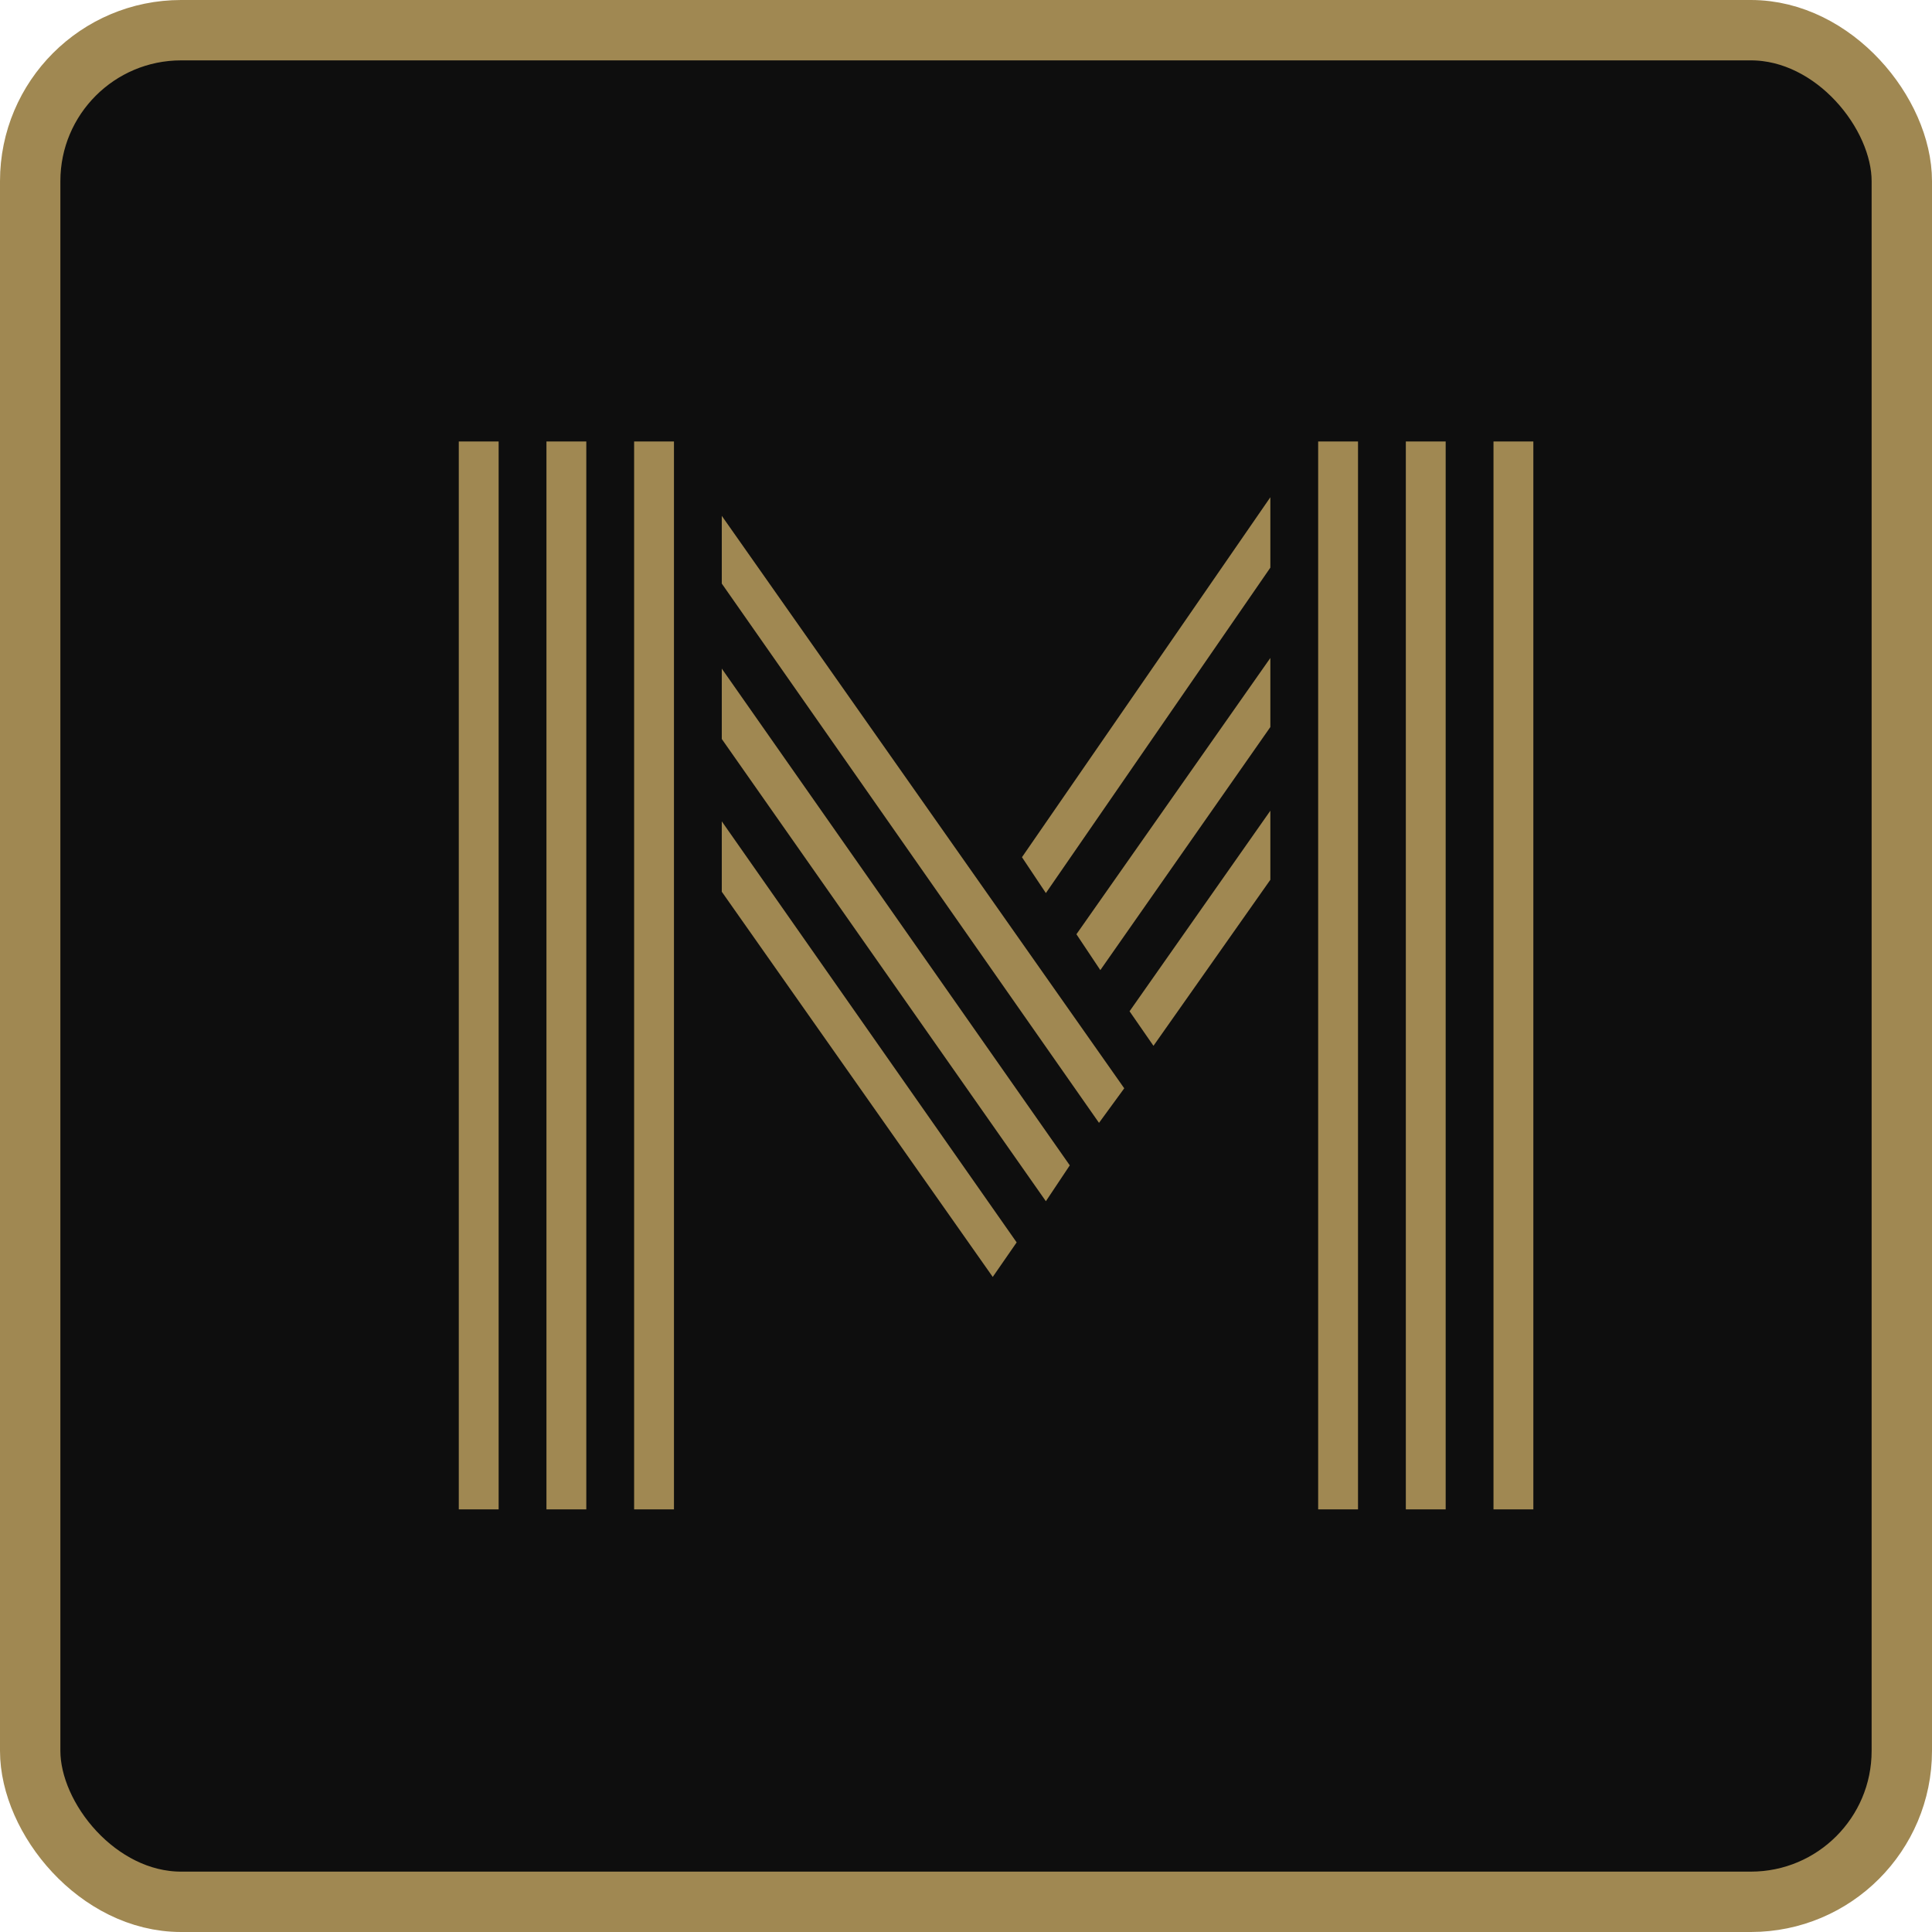
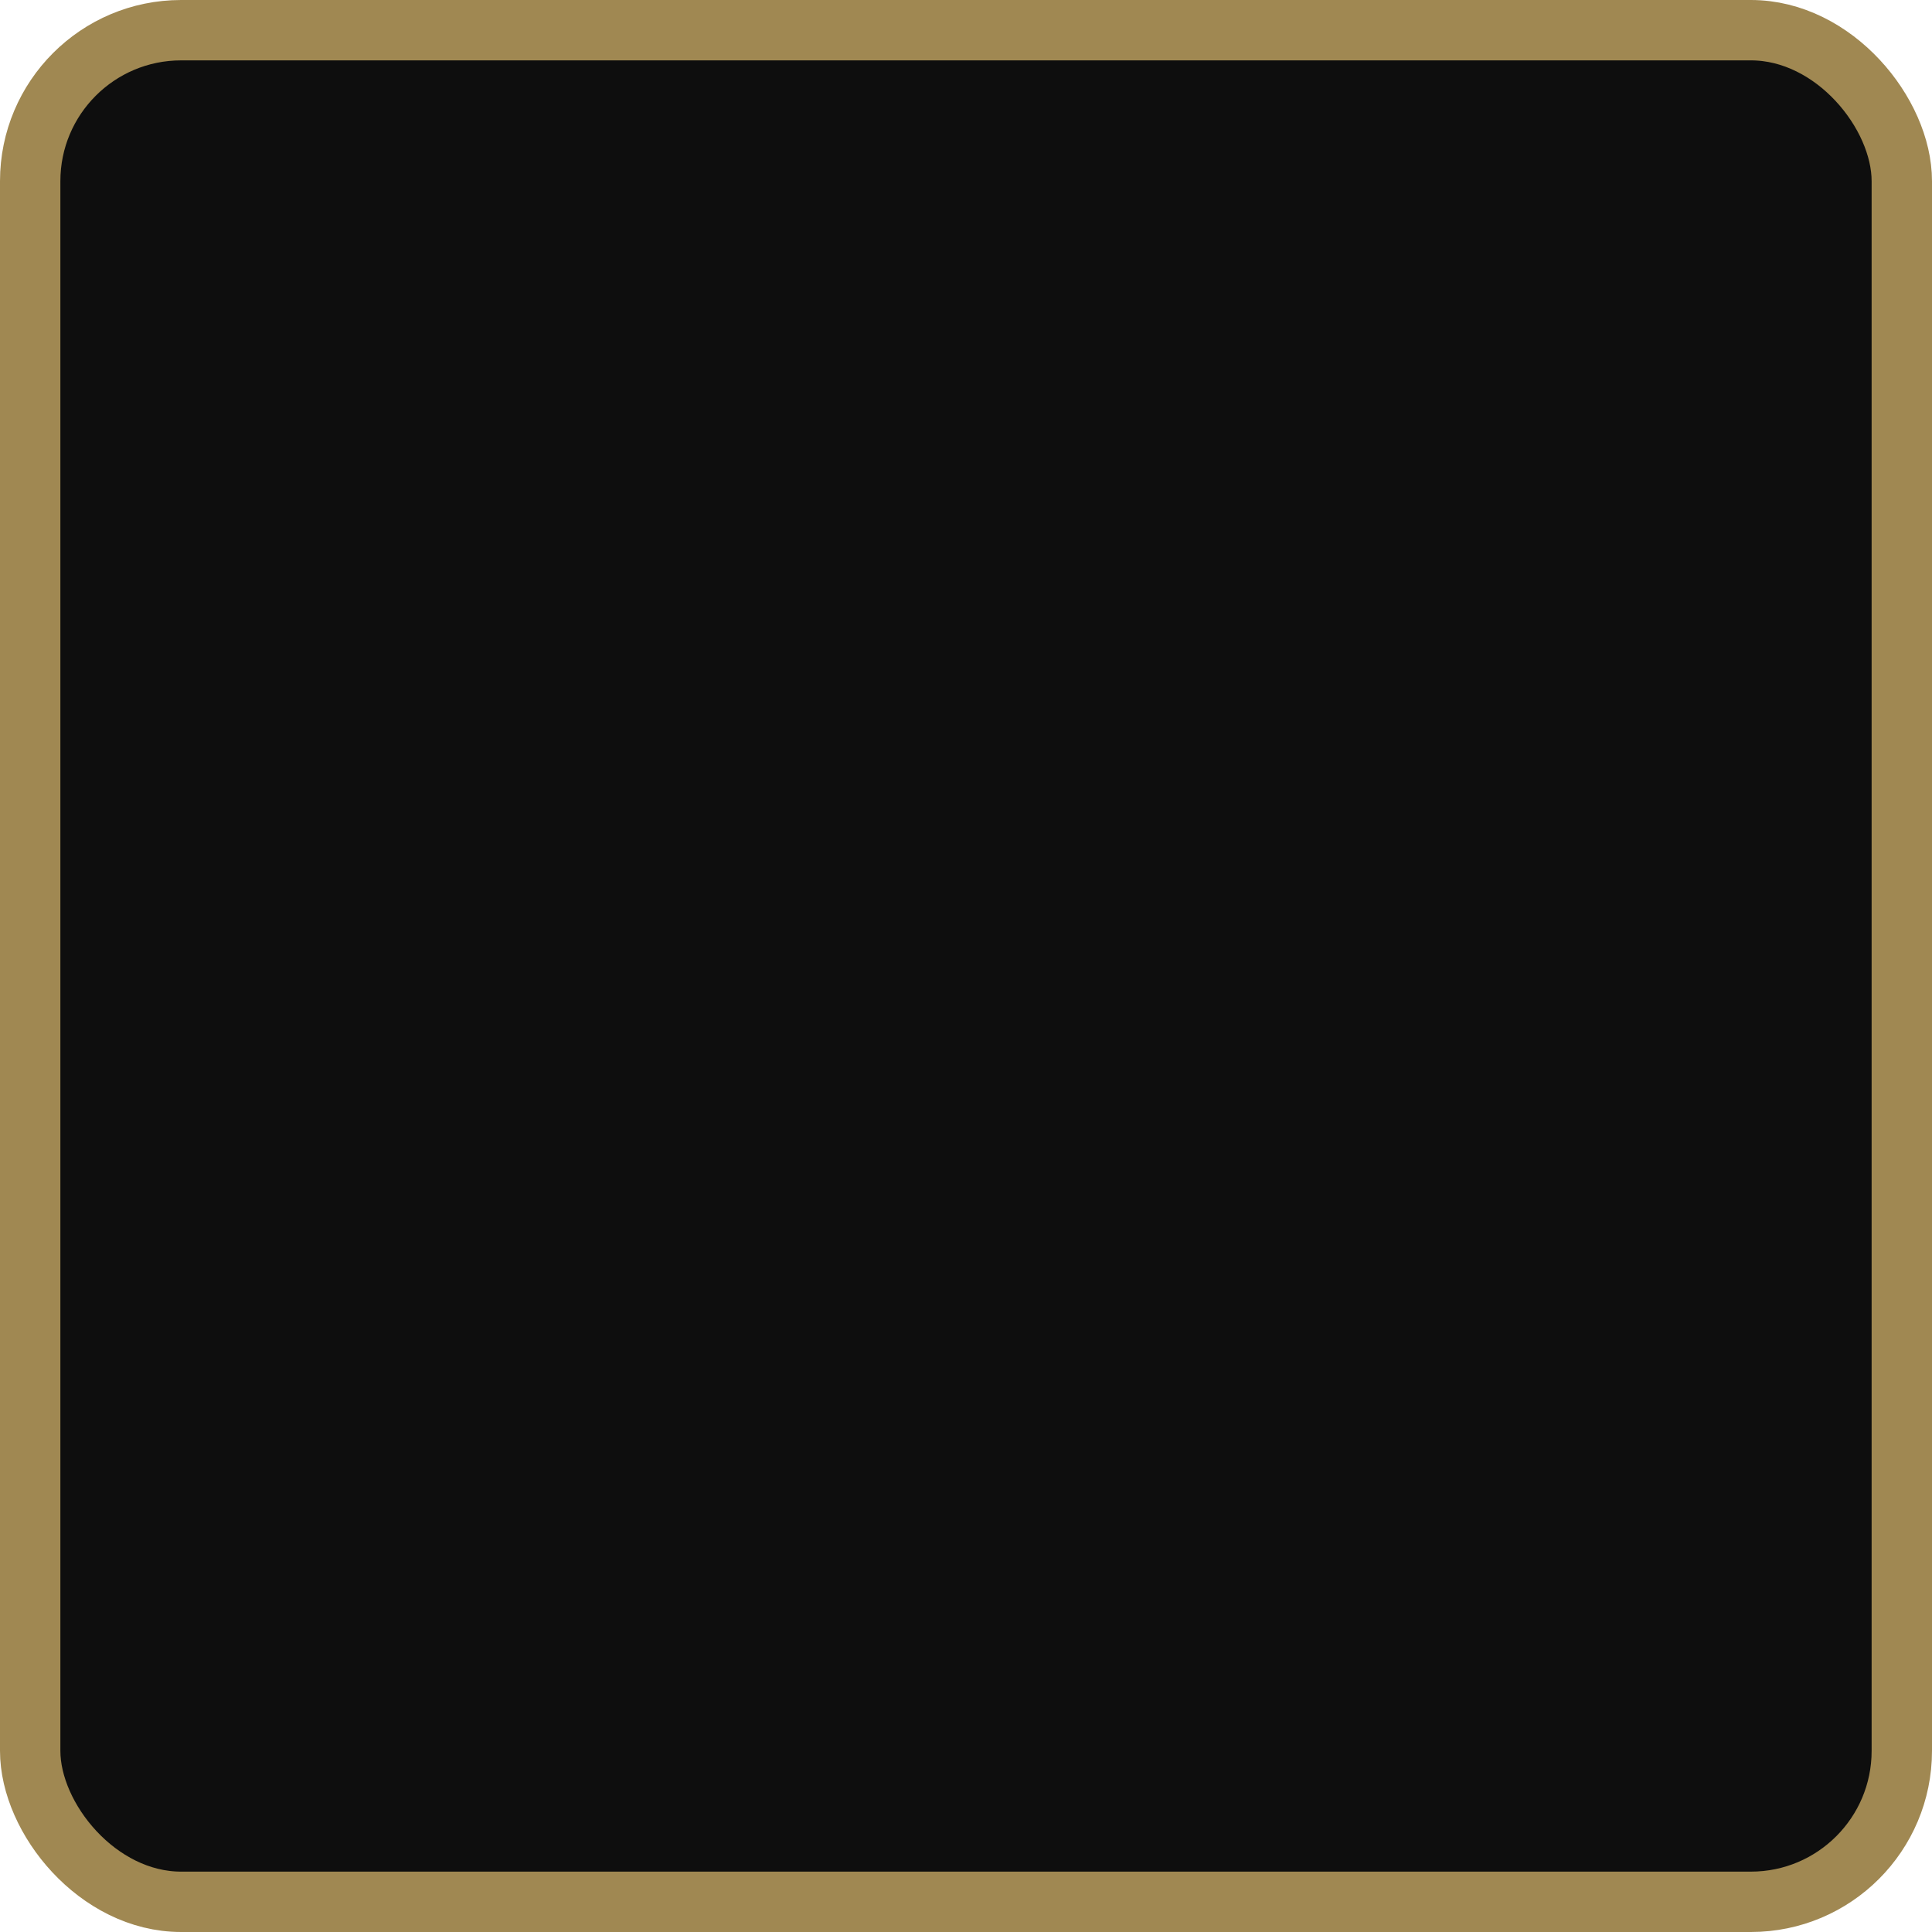
<svg xmlns="http://www.w3.org/2000/svg" width="32" height="32" viewBox="0 0 32 32" fill="none">
  <rect x="0.5" y="0.5" width="31" height="31" rx="2.5" fill="#0E0E0E" stroke="#A08852" />
-   <path d="M10.503 25V7.312H11.163V25H10.503ZM7.599 25V7.312H8.259V25H7.599ZM9.051 25V7.312H9.711V25H9.051ZM24.737 25V7.312H25.397V25H24.737ZM21.833 25V7.312H22.493V25H21.833ZM23.285 25V7.312H23.945V25H23.285ZM17.323 14.792L16.927 14.198L21.041 8.236V9.402L17.323 14.792ZM18.203 18.598L11.955 9.666V8.544L18.621 18.026L18.203 18.598ZM18.225 16.068L17.829 15.474L21.041 10.898V12.042L18.225 16.068ZM17.323 19.896L11.955 12.24V11.074L17.719 19.302L17.323 19.896ZM19.105 17.322L18.709 16.75L21.041 13.428V14.572L19.105 17.322ZM16.443 21.15L11.955 14.77V13.604L16.839 20.578L16.443 21.15Z" fill="#A08852" />
</svg>